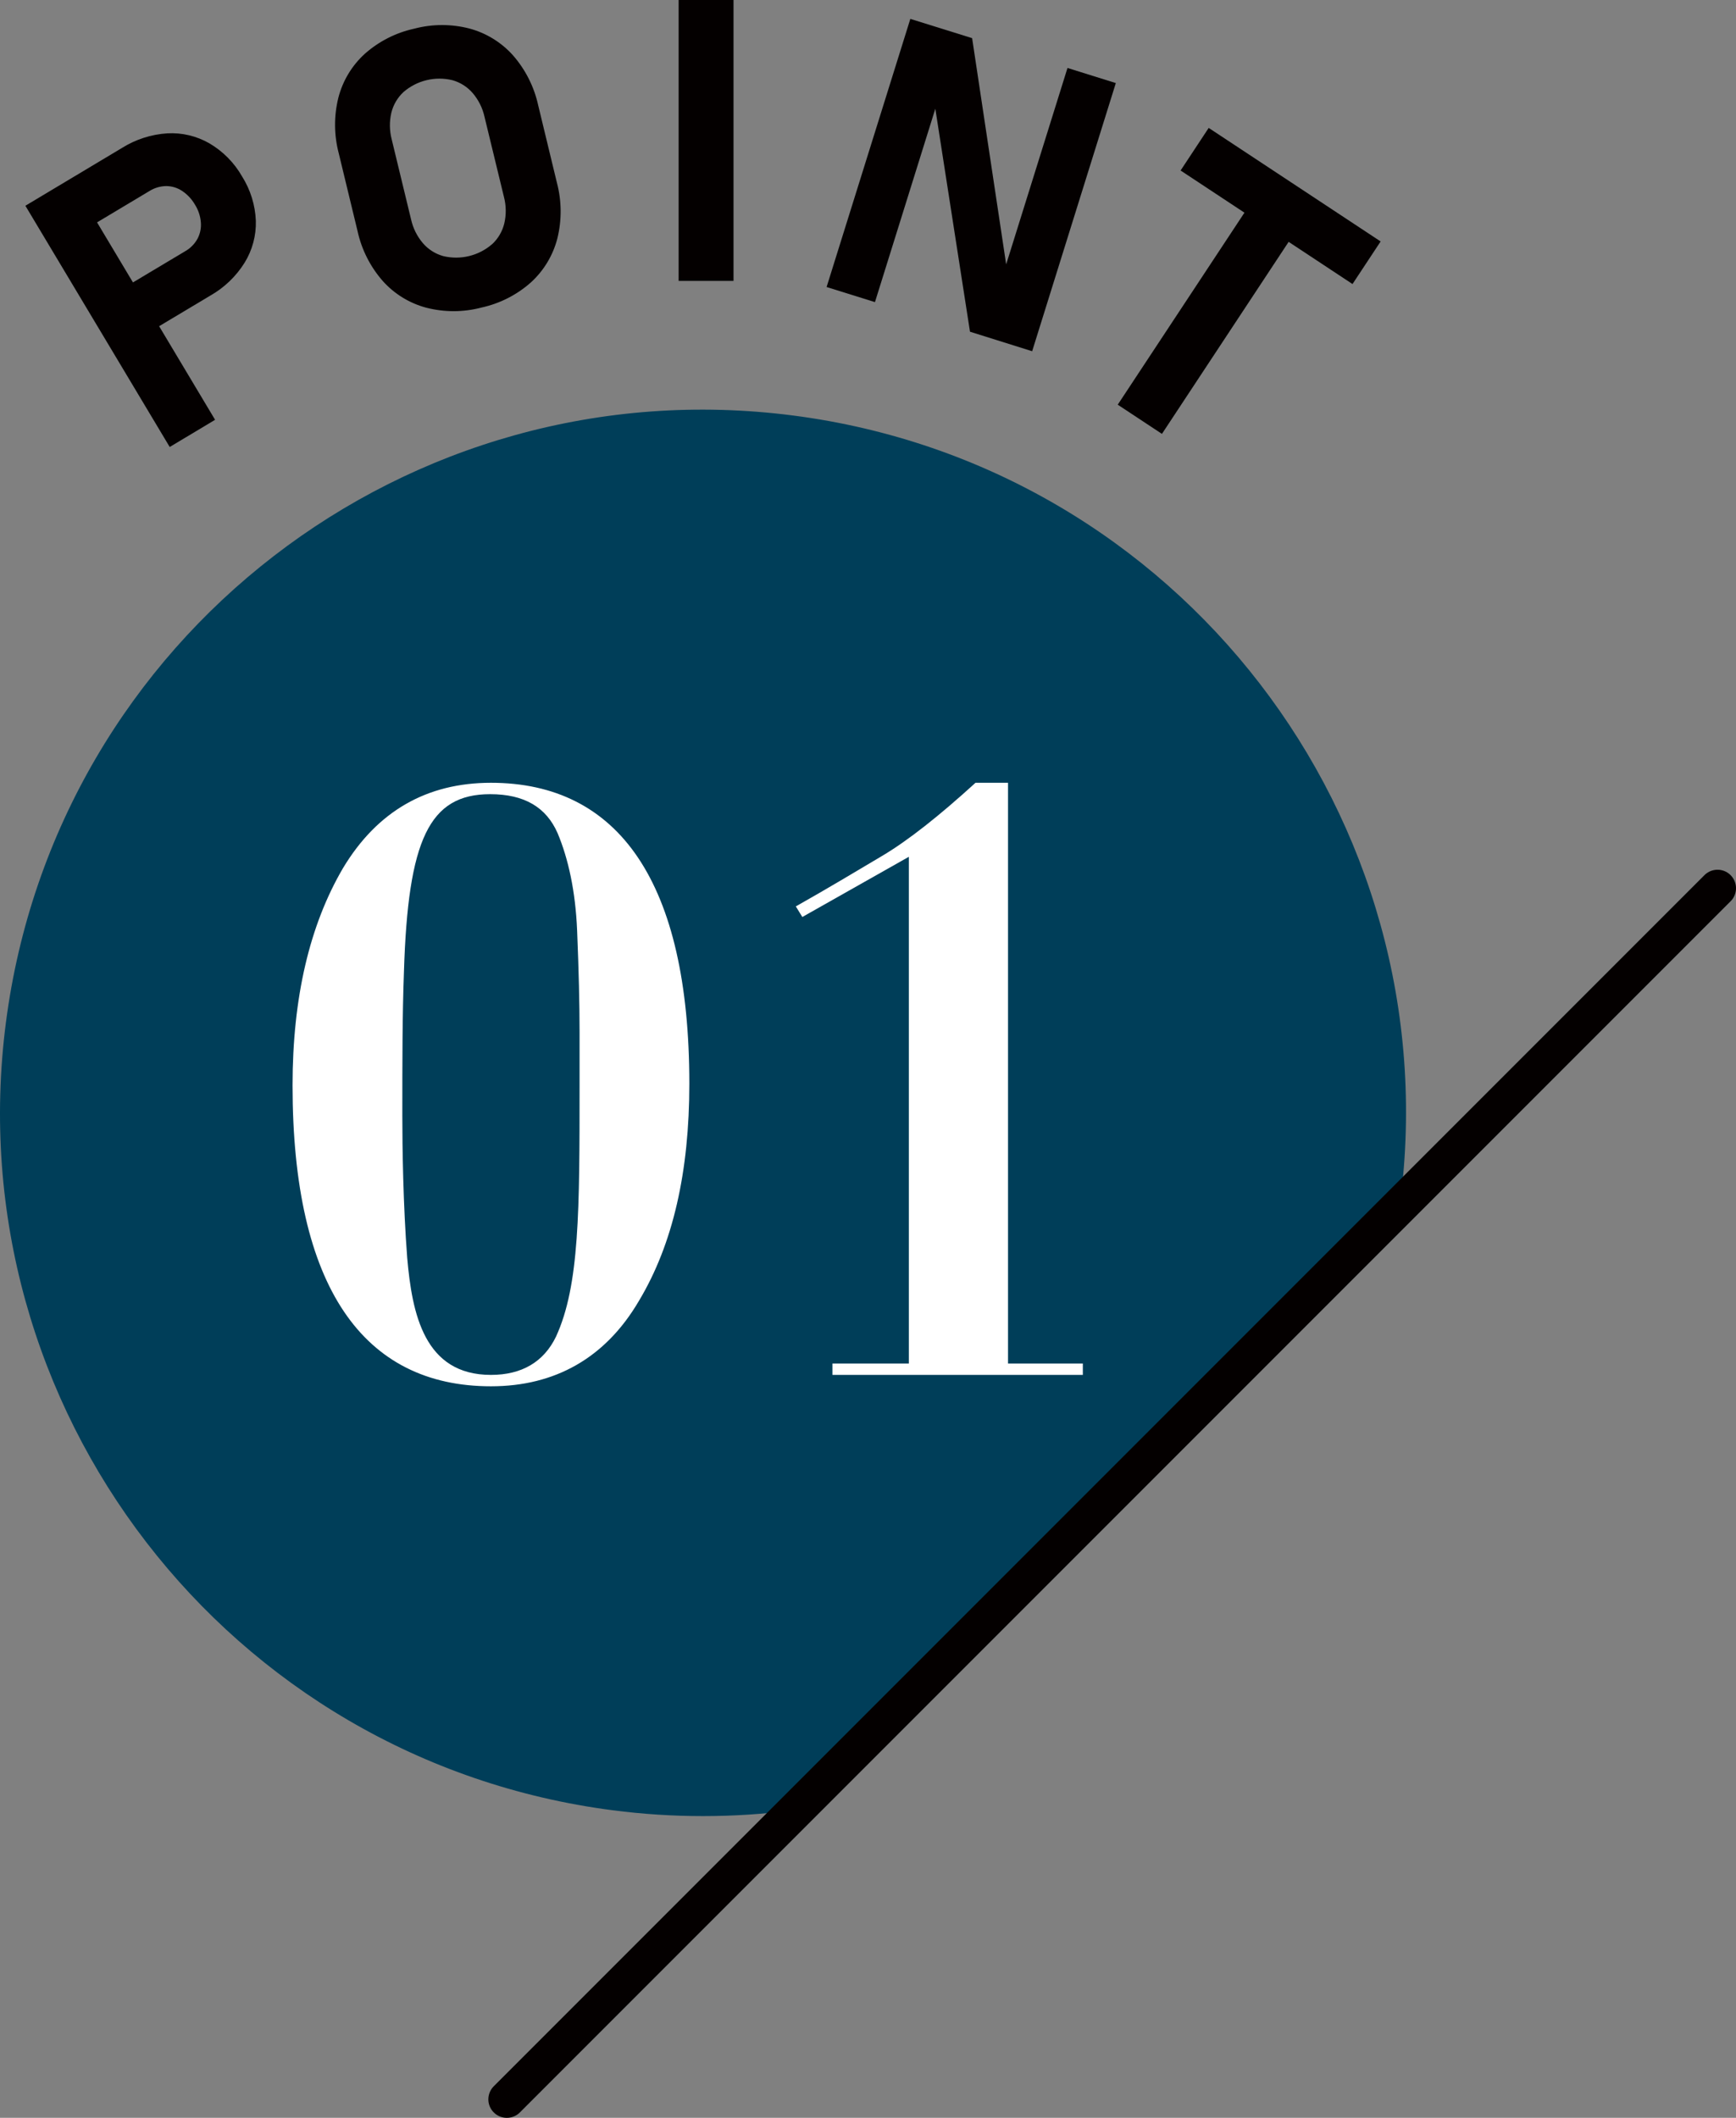
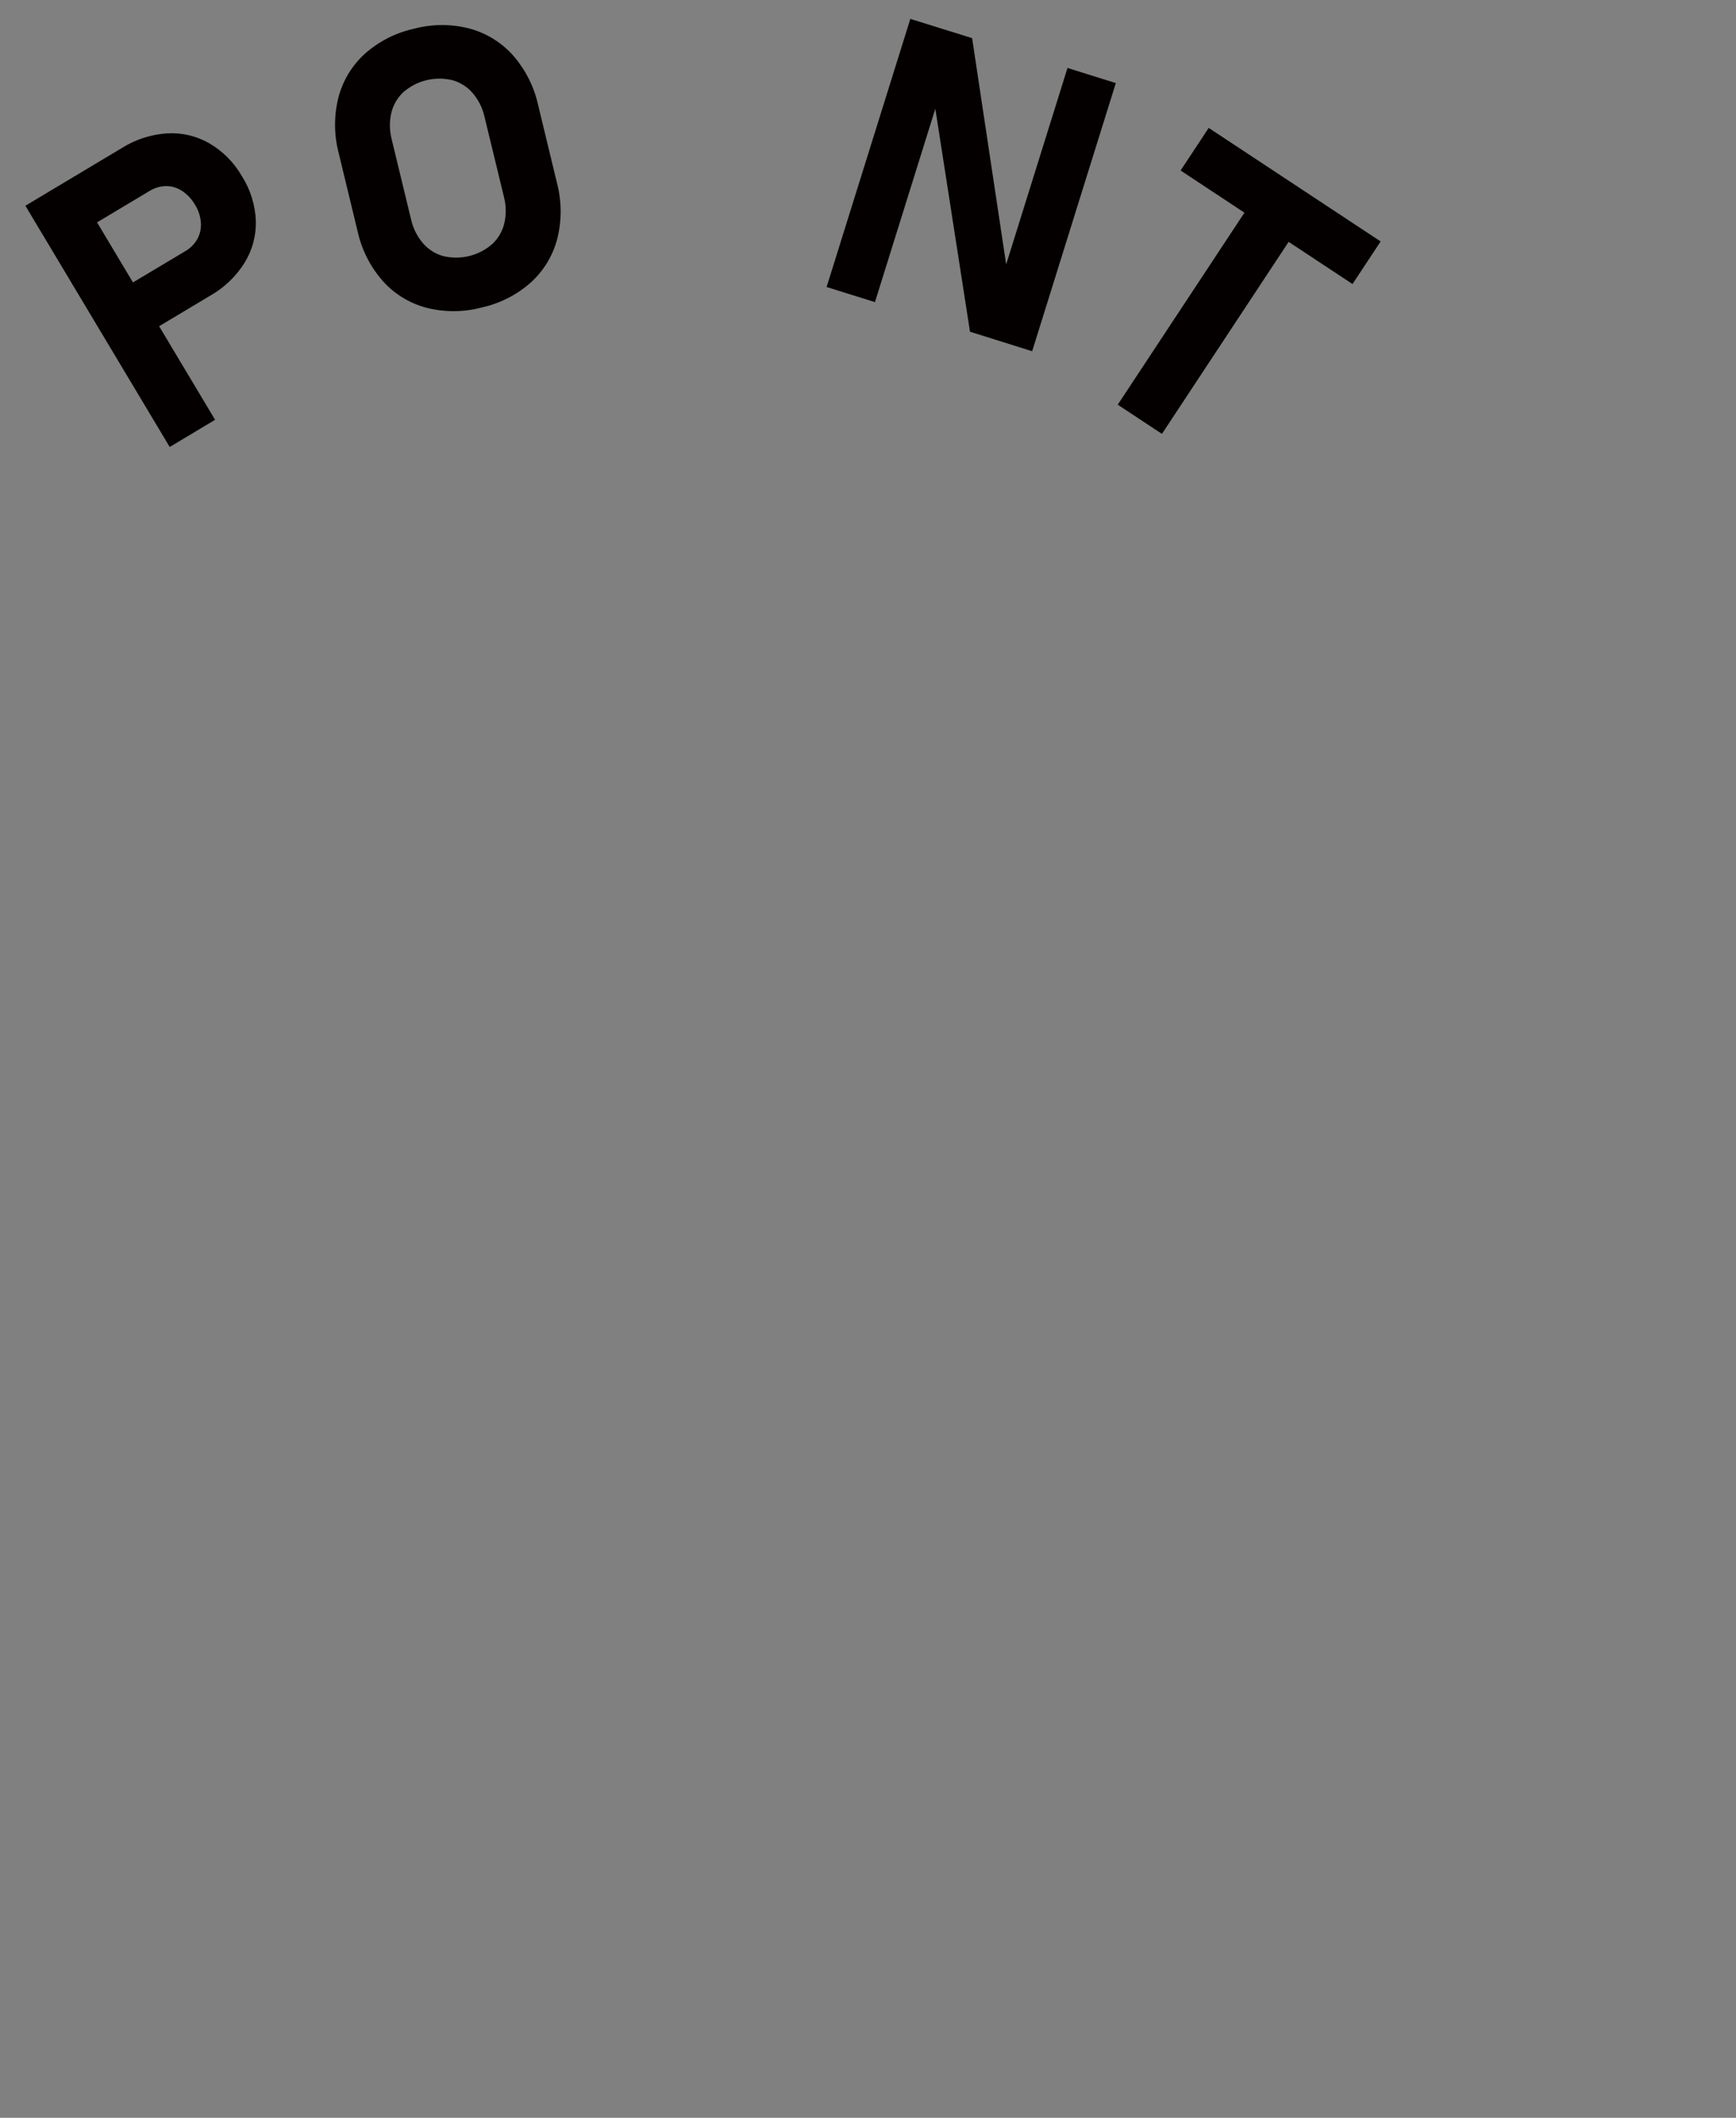
<svg xmlns="http://www.w3.org/2000/svg" id="_レイヤー_2" data-name="レイヤー 2" viewBox="0 0 234.805 286.346">
  <rect x="0" y="0" width="234.805" height="286.346" fill="#808080" stroke="none" />
  <g id="point01">
    <g>
-       <path id="_パス_4997" data-name="パス 4997" d="M107.283,244.76l82.094-82.088c6.738-52.075-30.015-99.753-82.09-106.491C55.212,49.444,7.535,86.197.797,138.272c-6.738,52.075,30.015,99.753,82.09,106.491,8.1,1.048,16.301,1.048,24.4,0" style="fill: #003e59; stroke-width: 0px;" />
      <path d="M32.747,23.864c-1.055-1.853-2.578-3.397-4.416-4.477-1.726-.996-3.705-1.468-5.696-1.358-2.171.137-4.274.811-6.119,1.964l-6.934,4.149-.001-.001-6.147,3.678,19.521,32.617,6.137-3.676-7.569-12.655,6.936-4.145c1.89-1.076,3.482-2.605,4.632-4.451,1.042-1.693,1.568-3.653,1.514-5.64-.082-2.13-.723-4.201-1.858-6.006ZM26.711,32.285c-.384.696-.952,1.273-1.641,1.668l-7.086,4.233-4.856-8.12,7.087-4.239c.679-.426,1.463-.657,2.264-.668.768.002,1.519.232,2.158.659.717.48,1.314,1.119,1.743,1.868.452.721.722,1.541.788,2.389.063.765-.096,1.531-.456,2.209Z" style="fill: #040000; stroke-width: 0px;" />
      <path id="_パス_4999" data-name="パス 4999" d="M57.644,41.602c-2.276-.609-4.324-1.871-5.891-3.63-1.683-1.925-2.852-4.245-3.396-6.744l-2.533-10.476c-.656-2.474-.674-5.074-.054-7.558.59-2.281,1.833-4.34,3.578-5.923,1.897-1.682,4.193-2.849,6.669-3.392,2.449-.647,5.023-.655,7.476-.022,2.274.61,4.321,1.869,5.891,3.624,1.687,1.926,2.86,4.248,3.409,6.75l2.533,10.476c.654,2.475.673,5.074.054,7.558-.592,2.28-1.835,4.338-3.578,5.923-1.896,1.682-4.191,2.85-6.667,3.392-2.452.649-5.029.656-7.484.022M66.559,33.02c.814-.753,1.387-1.729,1.648-2.807.278-1.183.262-2.417-.047-3.592l-2.626-10.824c-.262-1.185-.811-2.288-1.598-3.211-.724-.84-1.68-1.446-2.748-1.744-2.332-.565-4.792.031-6.608,1.599-.813.753-1.386,1.728-1.648,2.805-.275,1.184-.259,2.416.047,3.592l2.619,10.822c.263,1.188.813,2.294,1.603,3.221.721.838,1.674,1.444,2.738,1.743,2.332.566,4.793-.03,6.608-1.599" style="fill: #040000; stroke-width: 0px;" />
      <path id="_パス_5000" data-name="パス 5000" d="M123.128,2.554l8.358,2.605,4.818,32.007-.802.466,8.883-28.442,6.537,2.042-11.316,36.257-8.408-2.638-4.908-31.562.803-.46-8.749,28.019-6.541-2.04L123.128,2.554Z" style="fill: #040000; stroke-width: 0px;" />
      <polygon points="186.739 32.646 163.483 17.295 159.683 23.053 168.319 28.755 151.181 54.716 157.159 58.664 174.296 32.701 182.935 38.405 186.739 32.646" style="fill: #040000; stroke-width: 0px;" />
-       <line id="_線_37" data-name="線 37" x1="232.305" y1="120.093" x2="68.552" y2="283.846" style="fill: none; stroke: #040000; stroke-linecap: round; stroke-miterlimit: 10; stroke-width: 5px;" />
      <g id="_01" data-name=" 01" style="isolation: isolate;">
        <g style="isolation: isolate;">
-           <path d="M86.418,175.889c-4.509,7.697-11.327,11.547-20.015,11.547-17.266,0-26.833-13.417-26.833-40.689,0-11.877,2.31-21.664,6.818-29.362,4.619-7.698,11.327-11.546,20.015-11.546,17.265,0,26.833,13.416,26.833,40.689,0,11.877-2.199,21.664-6.818,29.362ZM54.417,150.816c0,4.288.11,12.097.66,19.244.66,7.588,2.31,15.836,11.327,15.836,4.179,0,7.148-1.76,8.797-5.169,3.189-6.928,3.189-17.045,3.189-34.091v-7.147c0-3.739-.11-8.248-.33-13.637s-1.209-9.787-2.639-13.196c-1.54-3.519-4.509-5.278-9.127-5.278-8.248,0-11.107,6.158-11.657,23.974-.22,5.938-.22,12.206-.22,19.465Z" style="fill: #fff; stroke-width: 0px;" />
-           <path d="M136.342,105.838v78.518h10.117v1.54h-33.87v-1.54h10.337v-68.511l-14.406,8.138-.88-1.43c4.289-2.419,8.138-4.729,11.657-6.818,3.519-2.089,7.697-5.389,12.646-9.897h4.398Z" style="fill: #fff; stroke-width: 0px;" />
-         </g>
+           </g>
      </g>
-       <rect x="91.79" width="7.424" height="37.979" style="fill: #040000; stroke-width: 0px;" />
    </g>
  </g>
</svg>